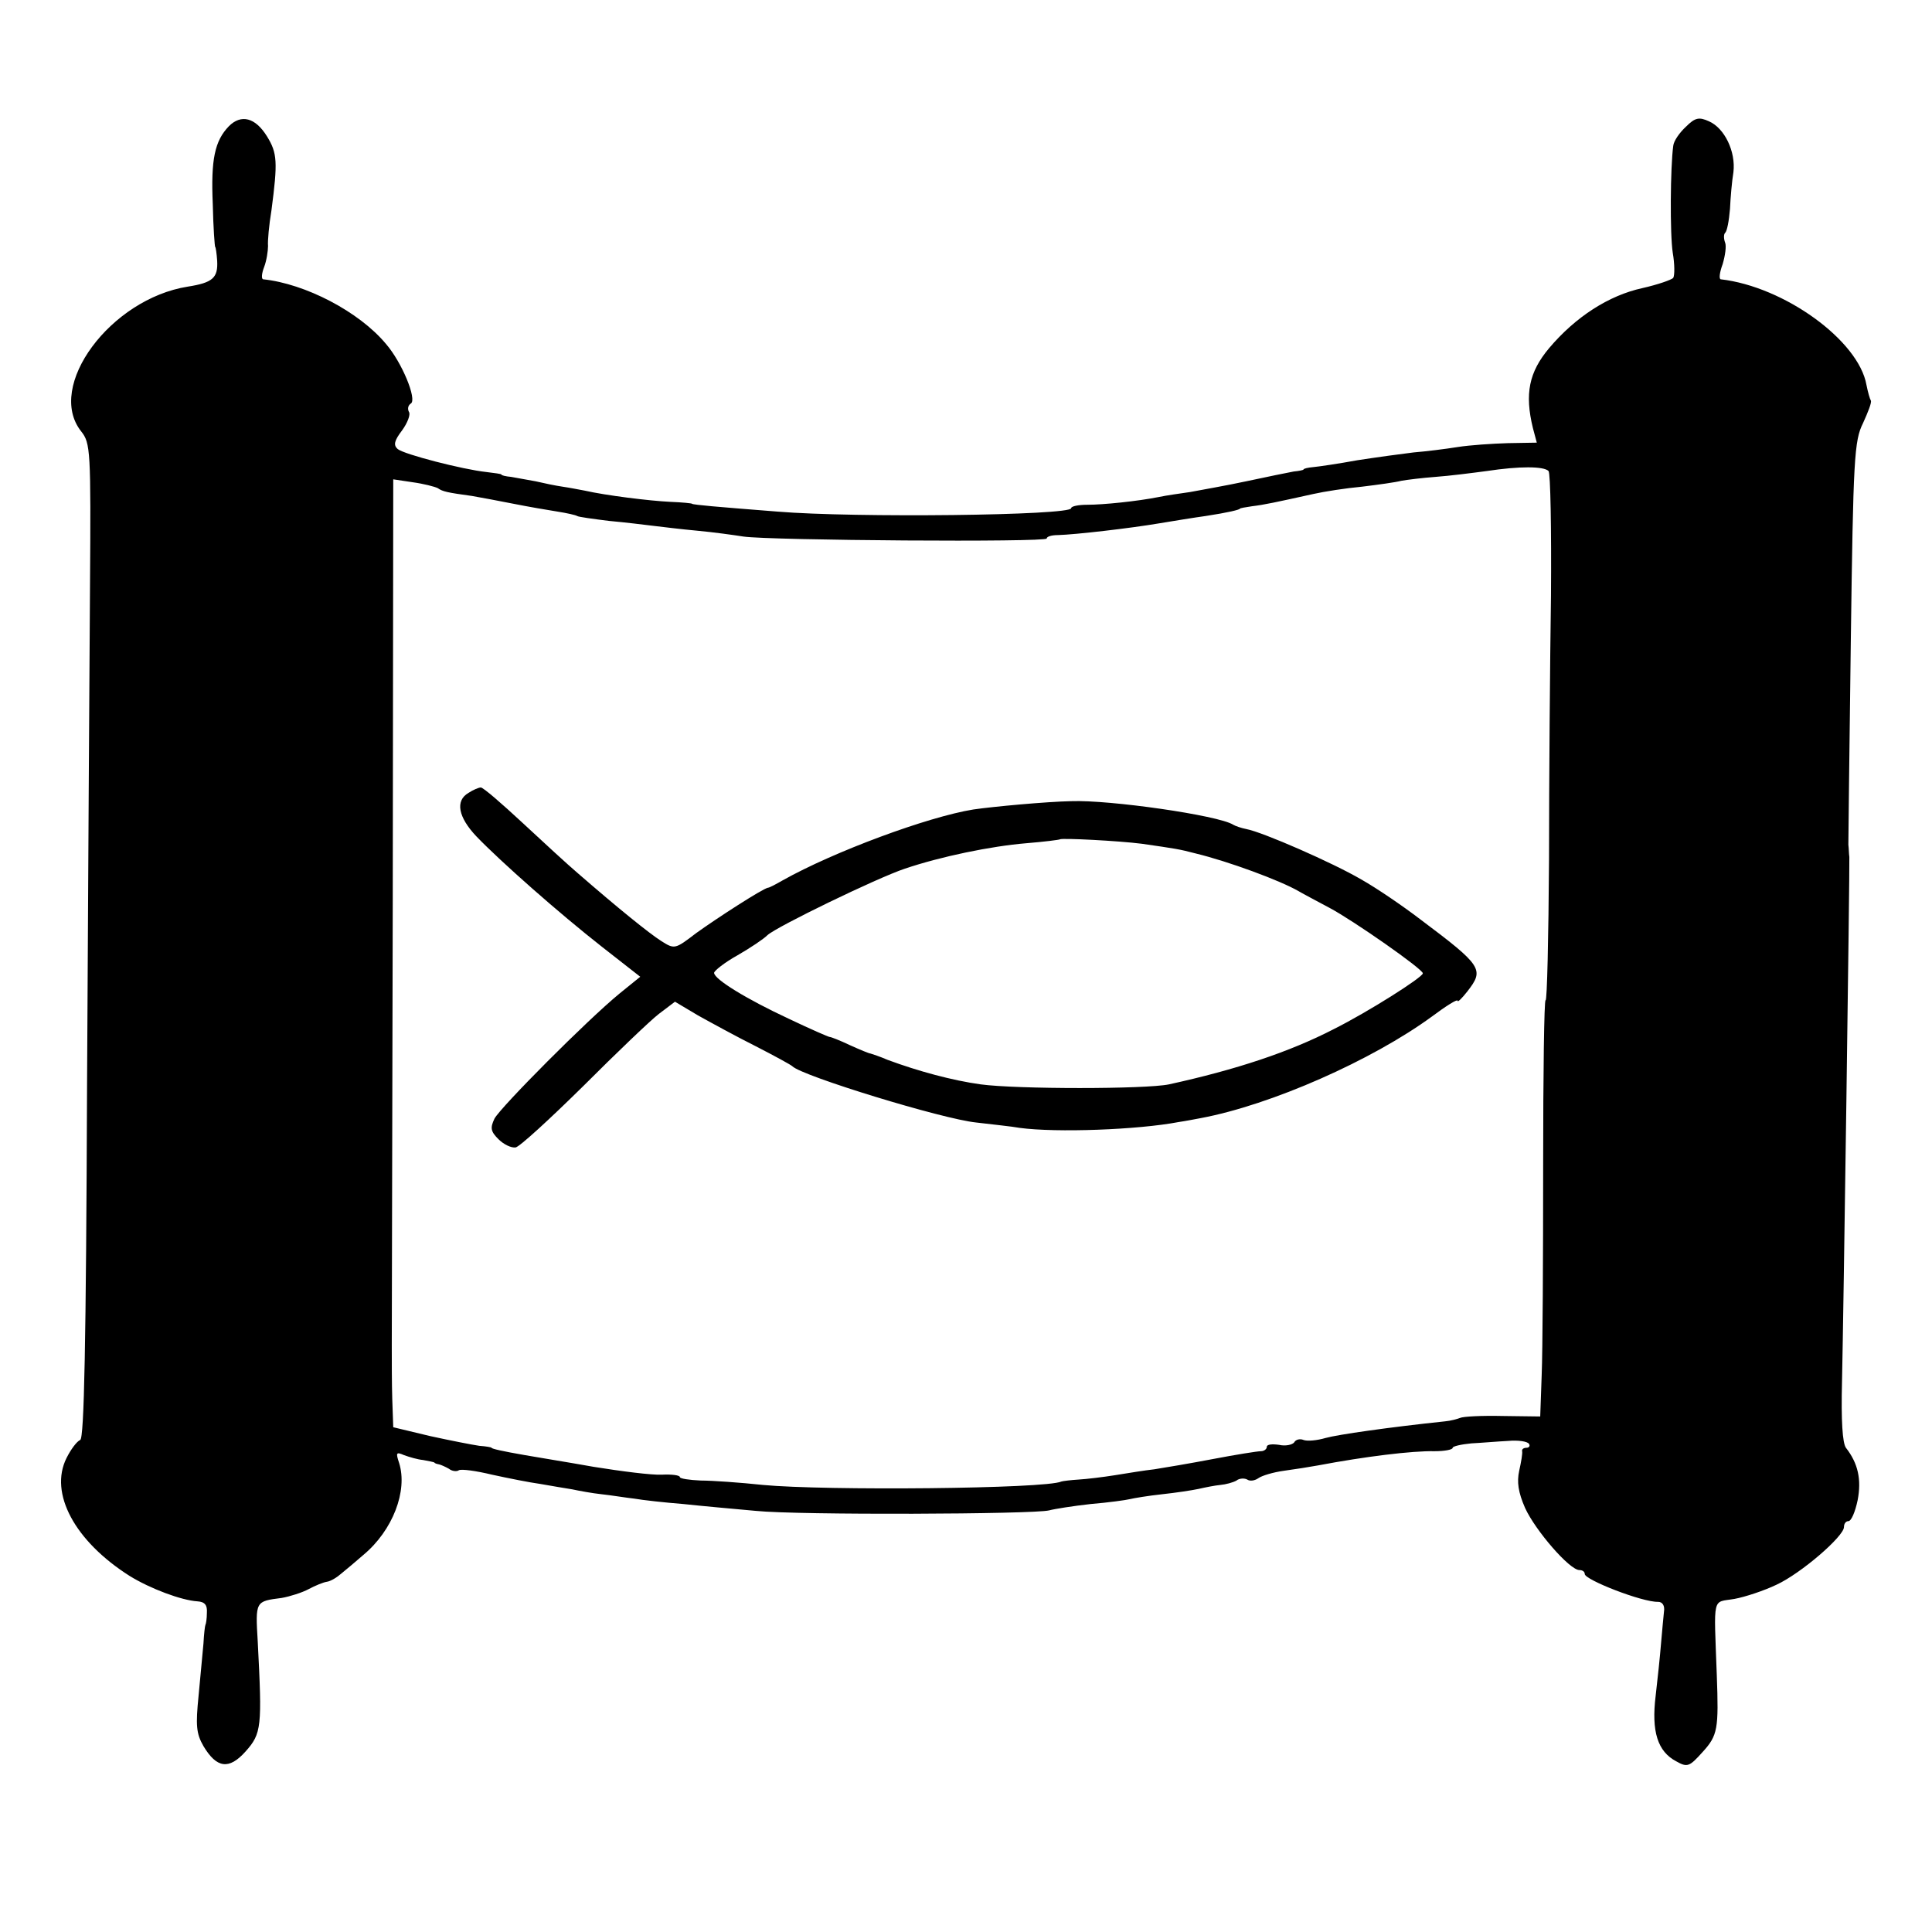
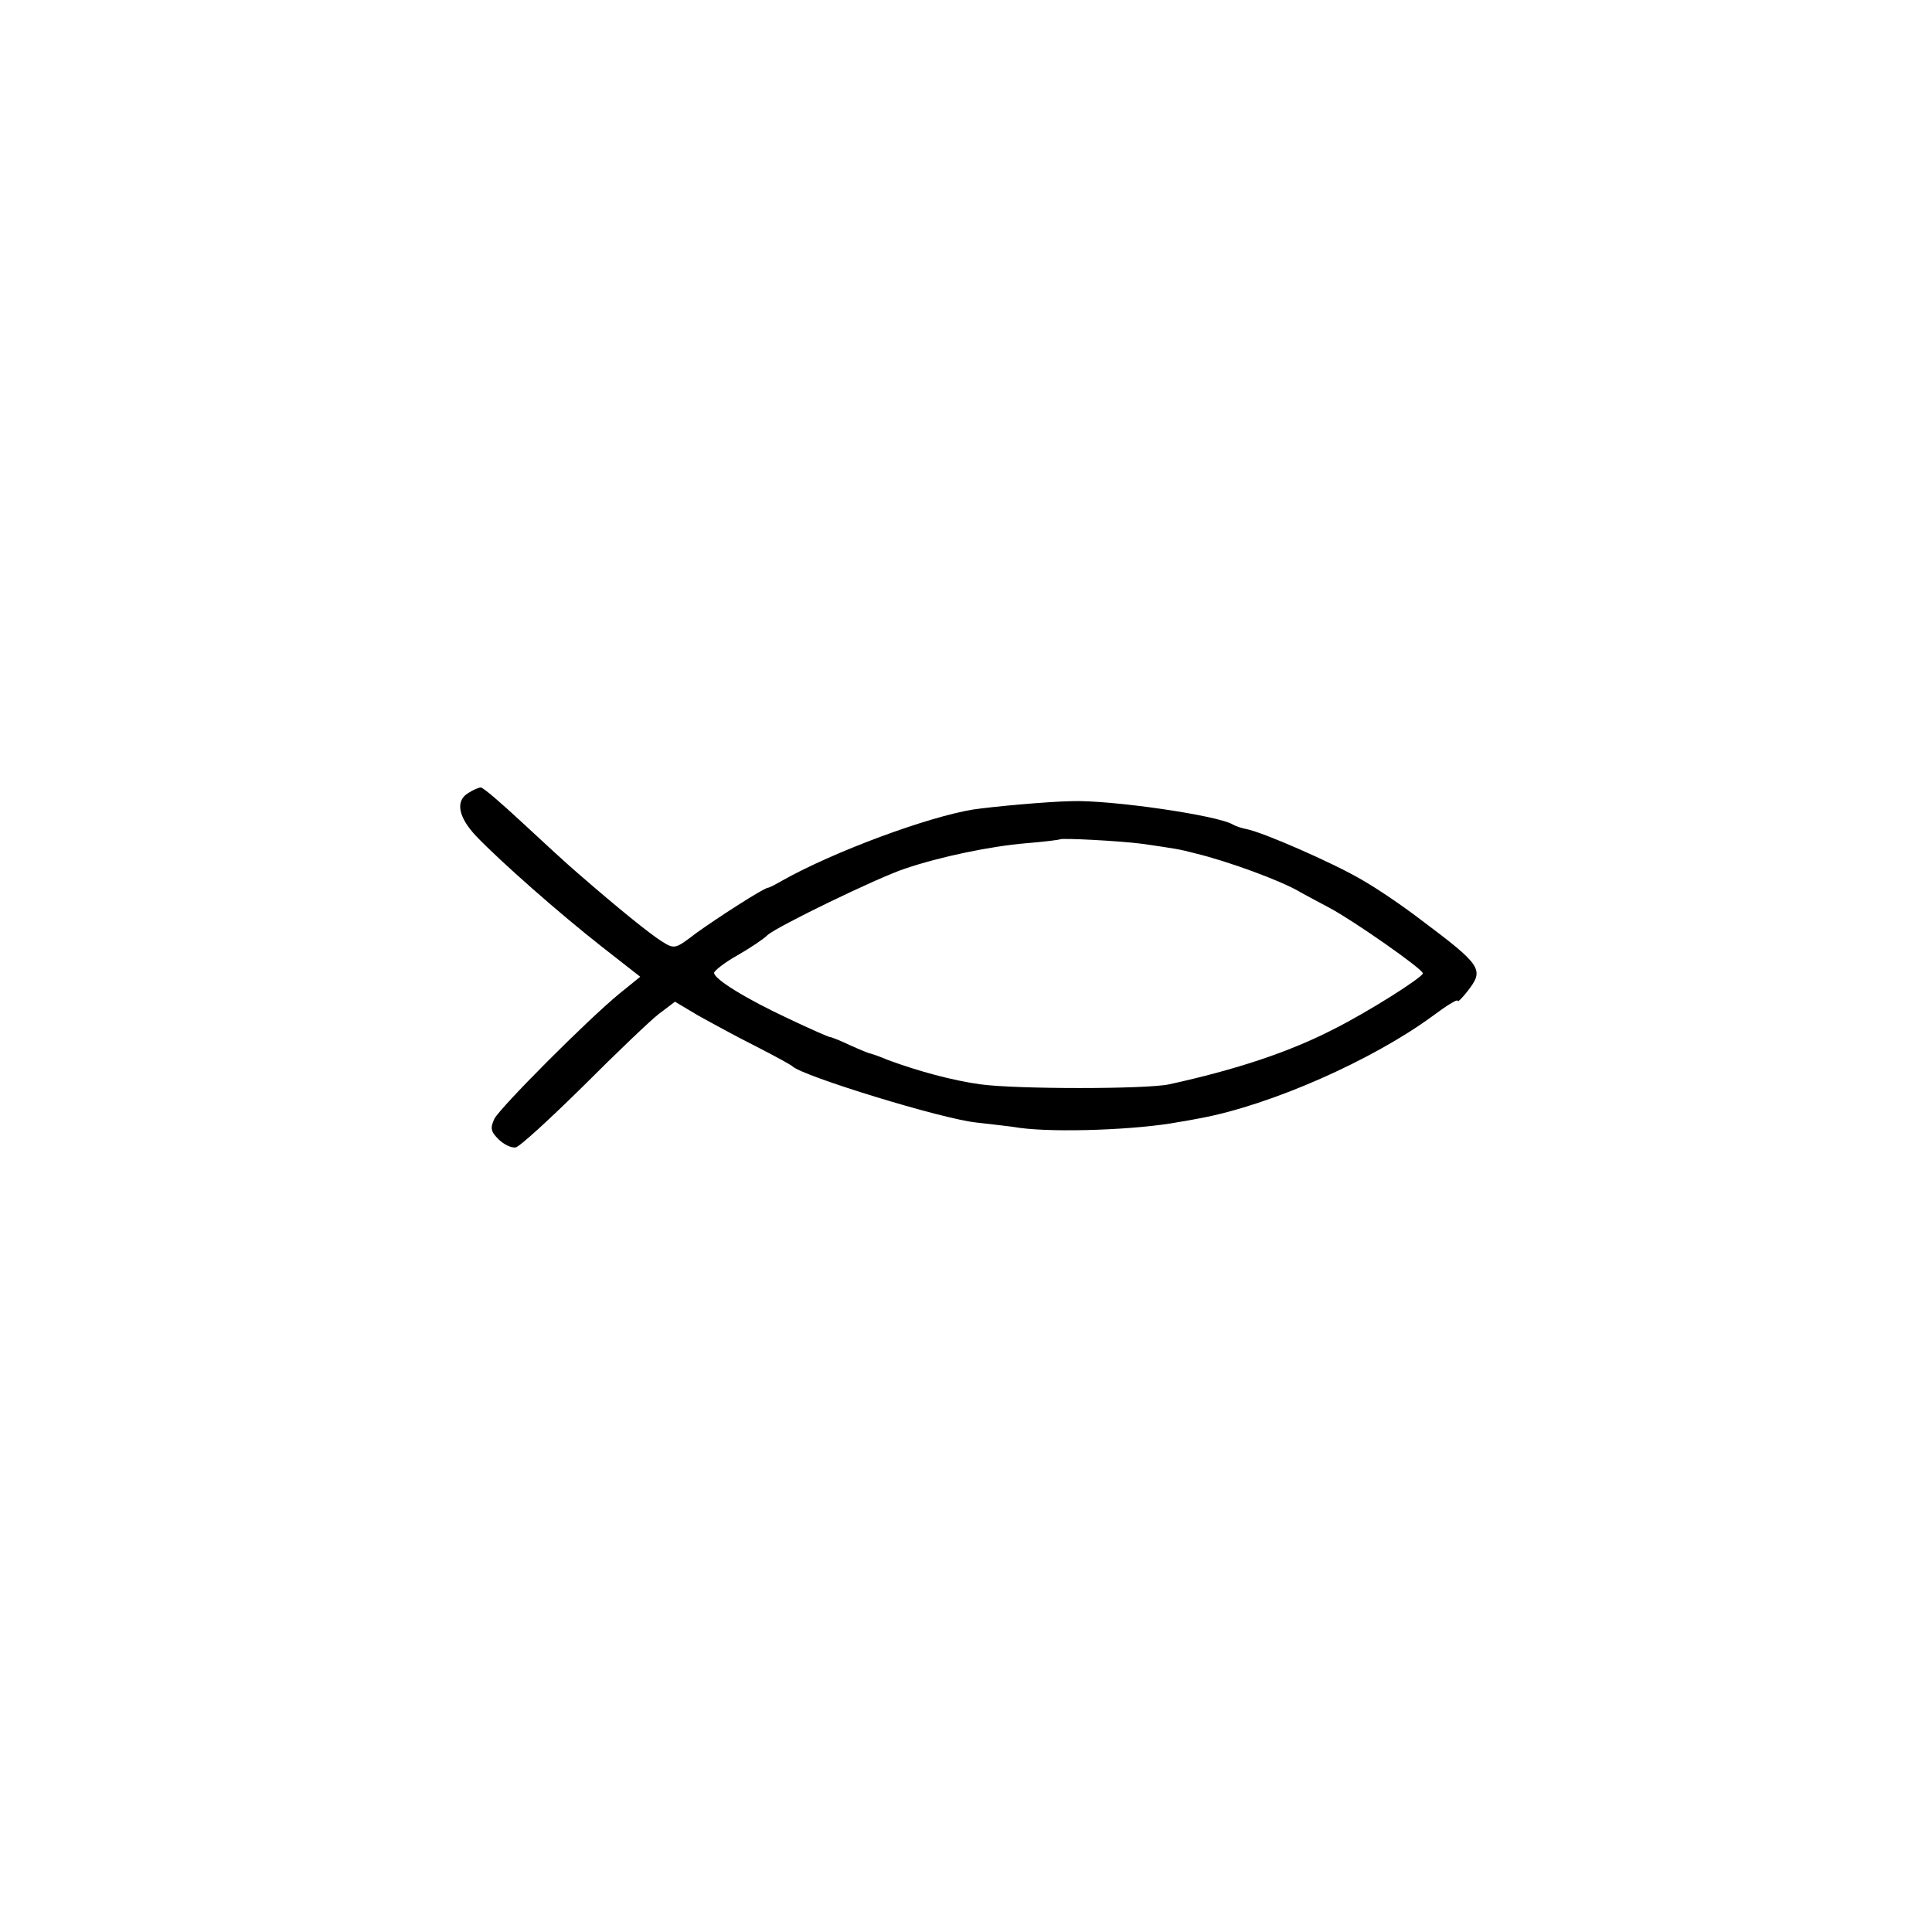
<svg xmlns="http://www.w3.org/2000/svg" version="1.0" width="395pt" height="395pt" viewBox="0 0 395 395" preserveAspectRatio="xMidYMid meet">
  <g transform="translate(0,395) scale(0.1,-0.1)" fill="#000000" stroke="none">
-     <path d="M468 3692 c-29 -30 -37 -68 -33 -159 1 -48 4 -88 5 -88 1 0 3 -13 4 -28 2 -35 -9 -45 -60 -53 -158 -25 -291 -204 -218 -296 19 -24 20 -38 18 -319 -1 -162 -4 -619 -6 -1016 -2 -534 -6 -724 -14 -727 -7 -3 -19 -19 -28 -37 -36 -72 17 -170 129 -241 42 -26 106 -50 139 -52 15 -1 20 -8 19 -23 0 -13 -2 -24 -3 -25 -1 -2 -3 -19 -4 -38 -2 -19 -6 -67 -10 -107 -6 -60 -5 -77 10 -103 27 -45 52 -49 86 -11 33 37 34 50 25 224 -5 84 -5 83 49 90 17 3 42 11 55 18 13 7 30 14 37 15 8 1 21 9 30 17 10 8 30 25 45 38 60 50 91 131 73 188 -7 21 -6 23 10 16 11 -4 28 -9 39 -10 11 -2 21 -4 23 -5 1 -2 5 -3 10 -4 4 -1 13 -5 20 -9 6 -5 16 -6 20 -3 5 3 35 -1 68 -9 32 -7 77 -16 99 -19 23 -4 52 -9 65 -11 14 -3 41 -8 60 -10 19 -2 49 -7 67 -9 17 -3 62 -8 100 -11 37 -4 104 -10 148 -14 88 -9 568 -7 600 1 11 3 49 9 85 13 36 3 72 8 80 10 8 2 38 7 66 10 28 3 61 8 75 11 13 3 33 7 44 8 11 1 26 5 33 9 6 5 17 5 22 2 6 -4 16 -2 23 3 7 5 30 12 52 15 22 3 54 8 70 11 95 18 192 30 238 29 20 0 37 3 37 7 0 3 17 7 38 9 20 1 54 4 75 5 21 2 40 -1 43 -6 3 -4 0 -8 -5 -8 -6 0 -10 -3 -9 -7 1 -5 -2 -22 -6 -40 -5 -23 -2 -44 12 -76 21 -46 91 -127 111 -127 6 0 11 -3 11 -8 0 -12 118 -58 150 -57 9 0 14 -8 12 -20 -1 -11 -4 -40 -6 -65 -2 -25 -7 -73 -11 -107 -9 -73 4 -114 42 -134 23 -13 27 -11 54 19 31 34 33 47 29 157 -6 166 -10 148 36 156 22 4 61 17 86 29 50 23 138 99 138 118 0 7 4 12 9 12 6 0 14 19 19 43 8 42 1 75 -24 107 -7 10 -10 55 -8 135 3 130 16 1052 15 1073 -1 6 -1 18 -2 25 0 6 2 194 5 417 5 374 7 409 25 445 10 22 18 42 16 46 -2 3 -6 17 -9 32 -16 91 -168 201 -298 216 -4 1 -2 15 4 31 5 17 8 37 5 44 -3 8 -3 17 0 20 4 3 8 25 10 49 1 23 4 57 7 75 5 42 -18 90 -50 104 -20 9 -28 8 -47 -11 -13 -12 -25 -29 -26 -39 -6 -43 -7 -181 -1 -219 4 -23 4 -46 1 -51 -3 -4 -32 -14 -63 -21 -69 -15 -137 -59 -191 -123 -41 -49 -50 -93 -33 -163 l8 -30 -59 -1 c-32 -1 -78 -4 -103 -8 -25 -4 -65 -9 -90 -11 -25 -3 -76 -10 -115 -16 -38 -7 -79 -13 -90 -14 -11 -1 -20 -3 -20 -5 0 -1 -9 -3 -20 -4 -11 -2 -55 -11 -97 -20 -42 -9 -94 -18 -115 -22 -21 -3 -49 -7 -63 -10 -45 -9 -115 -16 -147 -16 -18 0 -33 -3 -33 -7 0 -15 -444 -20 -600 -7 -52 4 -113 9 -135 11 -22 2 -40 4 -40 5 0 1 -20 3 -45 4 -42 2 -131 13 -175 23 -11 2 -31 6 -45 8 -14 2 -38 7 -55 11 -16 3 -39 7 -50 9 -11 1 -20 3 -20 5 0 1 -14 3 -31 5 -47 5 -168 36 -181 47 -9 8 -7 17 9 38 11 15 18 33 14 38 -3 6 -2 13 4 17 13 8 -18 84 -51 122 -55 66 -165 123 -251 132 -4 1 -3 12 2 25 5 13 8 33 8 43 -1 10 2 43 7 73 13 99 12 117 -9 151 -24 39 -53 46 -78 21z m2698 -705 c4 -4 6 -119 5 -255 -2 -136 -4 -378 -4 -539 -1 -160 -4 -290 -7 -288 -3 2 -5 -151 -5 -338 0 -188 -1 -380 -3 -428 l-3 -85 -77 1 c-42 1 -81 -1 -87 -4 -5 -2 -19 -6 -31 -7 -114 -12 -219 -27 -244 -34 -17 -5 -37 -7 -45 -4 -7 3 -16 1 -19 -5 -4 -5 -18 -8 -31 -5 -14 2 -25 1 -25 -4 0 -5 -6 -9 -12 -9 -7 0 -51 -7 -98 -16 -47 -9 -101 -18 -120 -21 -19 -2 -55 -8 -80 -12 -25 -4 -58 -8 -75 -9 -16 -1 -32 -3 -35 -4 -32 -15 -483 -19 -610 -7 -47 5 -104 9 -127 9 -24 1 -43 4 -43 7 0 4 -17 6 -37 5 -21 -1 -83 7 -139 16 -56 10 -119 20 -141 24 -46 8 -68 13 -68 15 0 1 -11 3 -25 4 -14 2 -60 11 -101 20 l-75 18 -2 57 c-1 31 -1 81 -1 111 0 30 1 441 2 913 l1 857 40 -6 c22 -3 45 -9 51 -12 10 -7 19 -9 70 -16 17 -3 55 -10 85 -16 30 -6 71 -13 90 -16 19 -3 37 -7 40 -9 3 -2 33 -6 65 -10 33 -3 74 -8 90 -10 17 -2 57 -7 90 -10 33 -3 76 -9 95 -12 54 -8 620 -12 620 -4 0 4 10 7 23 7 36 1 148 14 207 24 30 5 73 12 95 15 46 7 70 13 70 15 0 1 11 3 25 5 25 3 48 8 125 25 22 5 67 12 100 15 33 4 69 9 80 12 11 2 43 6 70 8 28 2 75 8 105 12 66 10 116 10 126 0z" />
    <path d="M958 2329 c-28 -16 -21 -50 16 -89 50 -52 169 -157 257 -226 l78 -61 -42 -34 c-66 -54 -243 -232 -256 -256 -9 -19 -8 -26 8 -42 11 -11 26 -18 35 -17 8 1 70 58 138 125 68 68 138 135 155 148 l33 25 47 -28 c27 -15 80 -44 118 -63 39 -20 72 -38 75 -41 20 -20 307 -108 376 -115 33 -4 73 -8 89 -11 75 -10 241 -4 325 12 14 2 34 6 45 8 144 27 350 118 473 208 28 21 52 36 52 32 0 -4 9 5 20 19 35 45 31 52 -97 148 -34 26 -88 63 -120 81 -58 34 -202 97 -235 103 -10 2 -22 6 -27 9 -30 19 -252 51 -331 48 -50 -1 -159 -11 -200 -17 -93 -15 -285 -86 -390 -145 -14 -8 -27 -15 -30 -15 -11 -2 -104 -62 -147 -93 -43 -33 -44 -33 -71 -16 -25 16 -87 66 -171 139 -20 17 -70 63 -113 103 -42 39 -80 72 -85 72 -4 0 -16 -5 -25 -11z m1376 -104 c69 -10 77 -11 111 -20 66 -16 172 -55 210 -77 10 -6 39 -21 63 -34 49 -26 192 -126 191 -134 0 -8 -112 -79 -182 -114 -91 -47 -200 -83 -337 -113 -48 -10 -311 -10 -385 0 -58 8 -128 27 -190 50 -16 7 -32 12 -35 13 -3 0 -22 8 -42 17 -21 10 -39 17 -42 17 -2 0 -39 16 -83 37 -86 40 -153 81 -153 94 0 4 21 21 48 36 26 15 53 33 61 41 18 17 224 117 281 136 74 25 176 46 248 52 37 3 68 7 69 8 4 3 120 -3 167 -9z" />
  </g>
</svg>